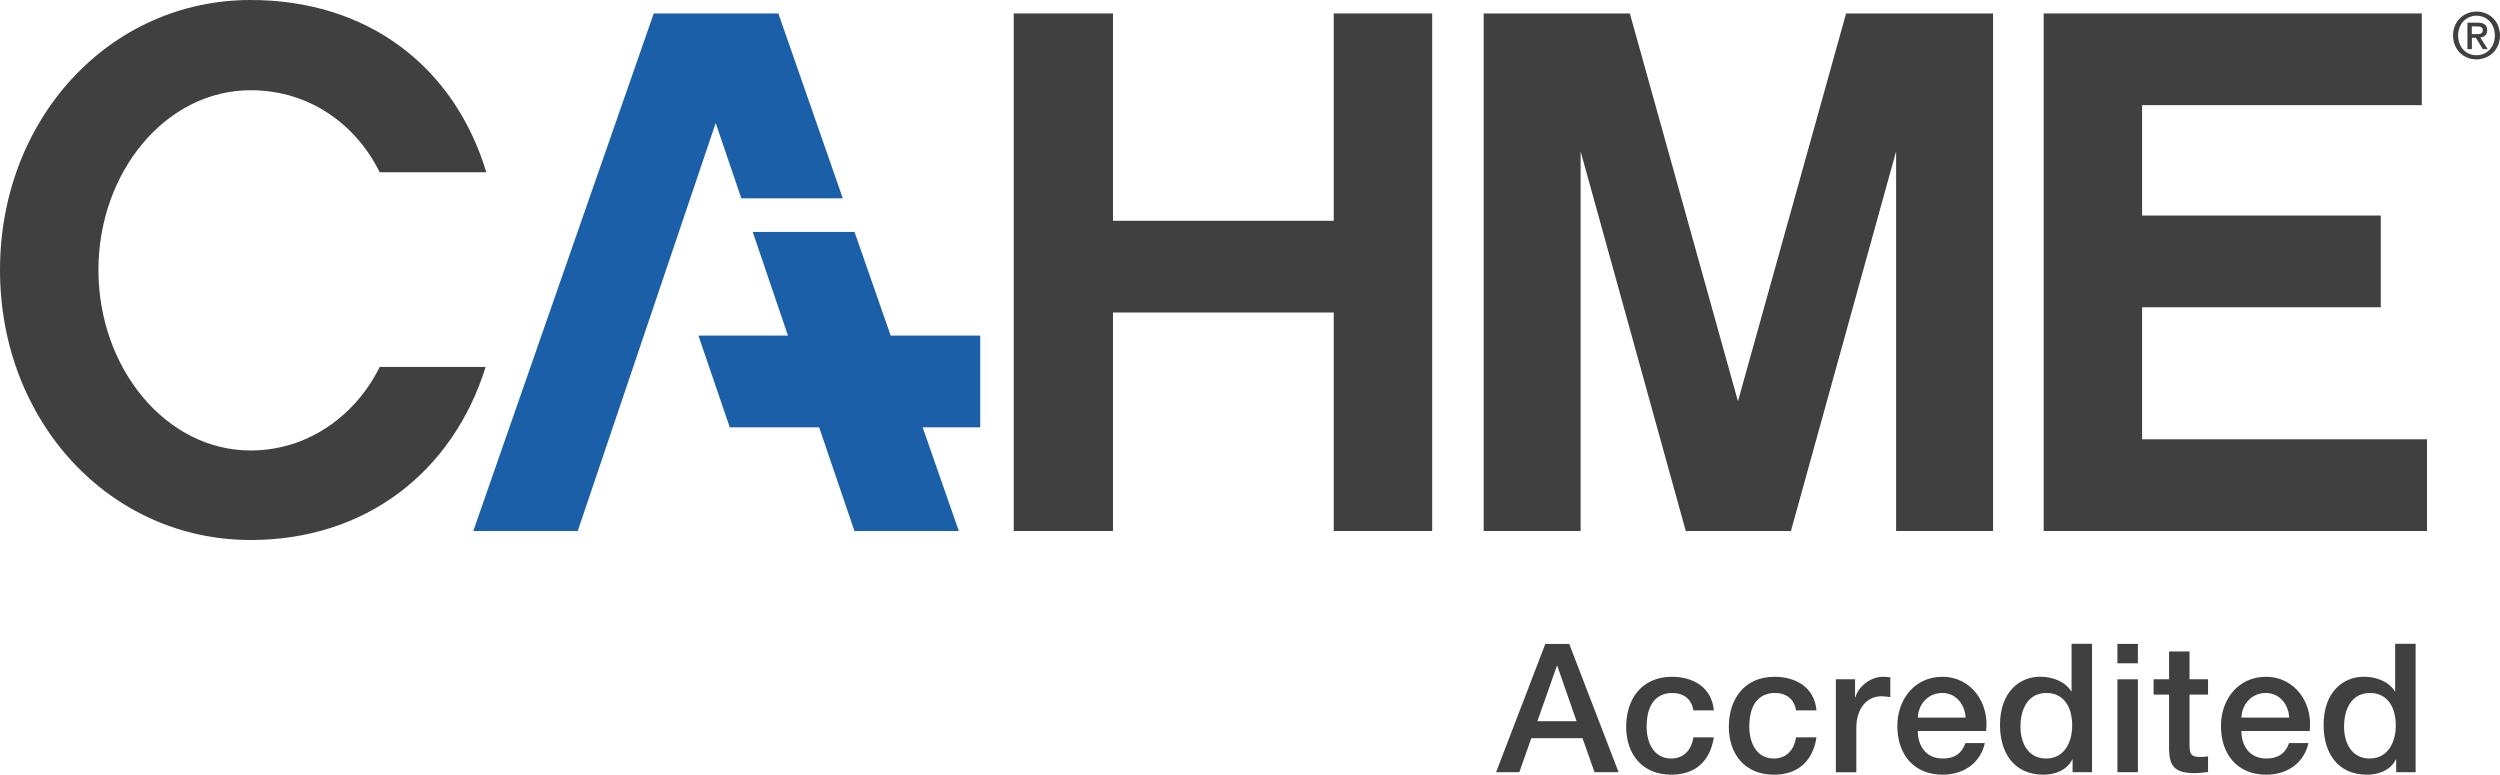
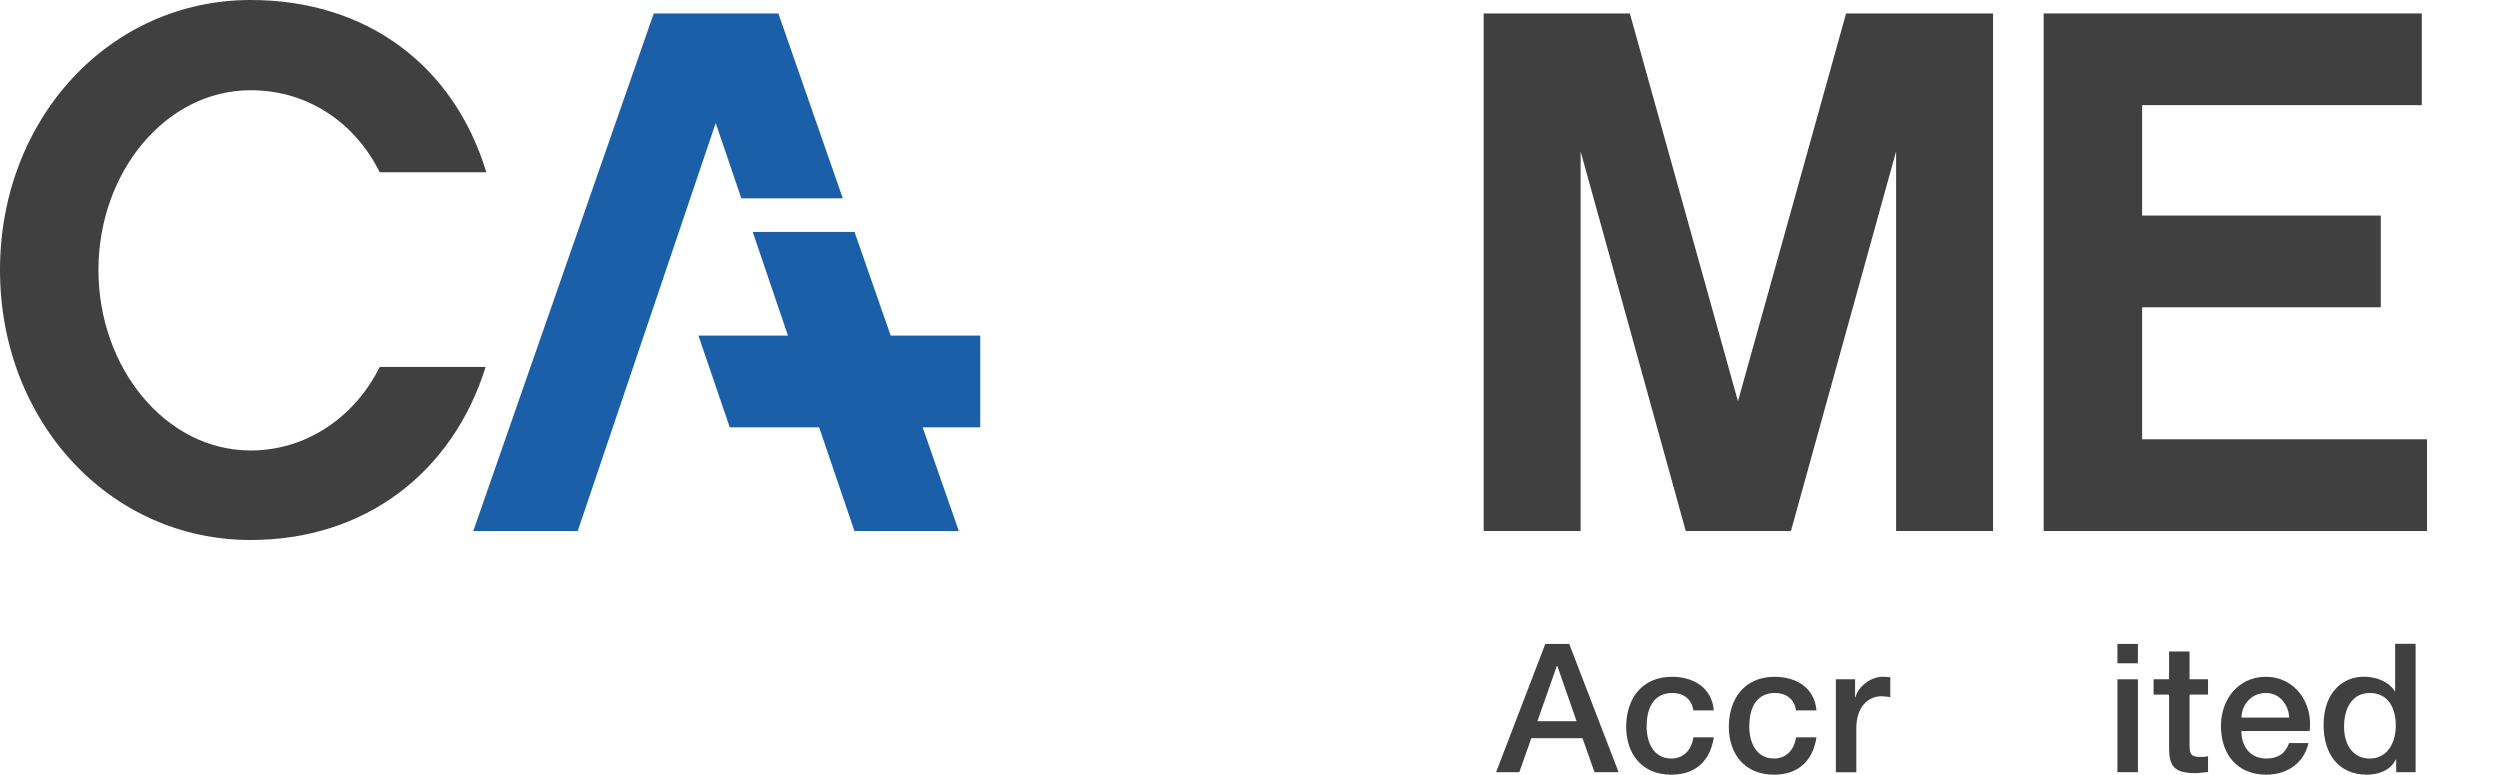
<svg xmlns="http://www.w3.org/2000/svg" id="Layer_1" data-name="Layer 1" viewBox="0 0 320 99.16">
  <defs>
    <style> .cls-1 { fill: #404041; } .cls-2 { fill: #1b5fa9; } </style>
  </defs>
  <g>
    <g>
-       <path class="cls-1" d="m183.32,67.97h-12.6v-27.97h-28.26v27.97h-12.7V1.72h12.7v26.54h28.26V1.72h12.6v66.26Z" />
      <path class="cls-1" d="m255.11,67.97h-12.41V19.38l-13.46,48.59h-13.46l-13.46-48.59v48.59h-12.41V1.72h18.71l13.84,49.64L236.3,1.72h18.81v66.26Z" />
-       <path class="cls-1" d="m310.66,67.97h-49.07V1.72h48.4v11.74h-35.8v14.13h30.55v11.74h-30.55v16.9h36.47v11.74Z" />
+       <path class="cls-1" d="m310.66,67.97h-49.07V1.72h48.4v11.74h-35.8v14.13h30.55v11.74h-30.55v16.9h36.47v11.74" />
    </g>
-     <path class="cls-1" d="m317,7.6c-1.76,0-3.01-1.32-3.01-3.06,0-1.84,1.39-3.06,3.01-3.06s3,1.22,3,3.06-1.39,3.06-3,3.06Zm0-5.59c-1.33,0-2.36,1.04-2.36,2.53,0,1.39.9,2.53,2.36,2.53,1.31,0,2.34-1.03,2.34-2.53s-1.03-2.53-2.34-2.53Zm-.61,4.28h-.56v-3.39h1.29c.82,0,1.24.29,1.24.97,0,.61-.38.87-.88.93l.95,1.49h-.63l-.88-1.45h-.52v1.45Zm.62-1.92c.42,0,.79-.04.79-.53,0-.41-.4-.46-.74-.46h-.67v.99h.62Z" />
    <path class="cls-1" d="m32.08,69.12C14.03,69.12,0,53.94,0,34.56S14.03,0,32.08,0c14.99,0,26.06,8.5,30.17,22.05h-13.65c-2.96-6.01-8.88-10.5-16.52-10.5-10.88,0-19.48,10.5-19.48,23.01s8.59,23.1,19.48,23.1c7.54,0,13.56-4.68,16.52-10.69h13.56c-4.2,13.46-15.37,22.15-30.07,22.15Z" />
    <polygon class="cls-2" points="125.47 54.7 125.47 42.96 114.01 42.96 109.38 29.69 96.35 29.69 100.86 42.96 89.4 42.96 93.41 54.7 104.85 54.7 109.37 67.97 122.73 67.97 118.1 54.7 125.47 54.7" />
    <polygon class="cls-2" points="107.88 25.39 99.63 1.72 83.68 1.72 60.58 67.97 73.95 67.97 91.61 15.75 94.89 25.39 107.88 25.39" />
  </g>
  <g>
    <path class="cls-1" d="m197.8,82.42h3.06l6.32,16.42h-3.08l-1.54-4.35h-6.55l-1.54,4.35h-2.97l6.3-16.42Zm-1.01,9.89h5.01l-2.46-7.06h-.07l-2.48,7.06Z" />
    <path class="cls-1" d="m216.75,90.93c-.21-1.45-1.26-2.23-2.71-2.23-1.36,0-3.27.71-3.27,4.32,0,1.98.87,4.07,3.15,4.07,1.52,0,2.58-1.01,2.83-2.71h2.62c-.48,3.08-2.39,4.78-5.45,4.78-3.73,0-5.77-2.64-5.77-6.14s1.95-6.39,5.86-6.39c2.76,0,5.1,1.38,5.36,4.3h-2.62Z" />
    <path class="cls-1" d="m229.89,90.93c-.21-1.45-1.26-2.23-2.71-2.23-1.36,0-3.27.71-3.27,4.32,0,1.98.87,4.07,3.15,4.07,1.52,0,2.58-1.01,2.83-2.71h2.62c-.48,3.08-2.39,4.78-5.45,4.78-3.73,0-5.77-2.64-5.77-6.14s1.95-6.39,5.86-6.39c2.76,0,5.1,1.38,5.36,4.3h-2.62Z" />
    <path class="cls-1" d="m234.99,86.95h2.46v2.3h.05c.3-1.26,1.86-2.62,3.47-2.62.6,0,.76.05.99.07v2.53c-.37-.05-.76-.11-1.13-.11-1.79,0-3.22,1.45-3.22,4.07v5.66h-2.62v-11.89Z" />
-     <path class="cls-1" d="m245.48,93.57c0,1.86,1.01,3.52,3.2,3.52,1.52,0,2.44-.67,2.9-1.98h2.48c-.57,2.6-2.78,4.05-5.38,4.05-3.73,0-5.82-2.6-5.82-6.25,0-3.38,2.21-6.28,5.75-6.28,3.75,0,6.05,3.38,5.61,6.94h-8.74Zm6.12-1.72c-.09-1.66-1.22-3.15-2.99-3.15s-3.06,1.38-3.13,3.15h6.12Z" />
-     <path class="cls-1" d="m267.77,98.84h-2.48v-1.61h-.05c-.69,1.36-2.18,1.93-3.68,1.93-3.75,0-5.56-2.78-5.56-6.35,0-4.3,2.55-6.19,5.15-6.19,1.49,0,3.15.55,3.96,1.86h.05v-6.07h2.62v16.42Zm-5.86-1.75c2.35,0,3.33-2.14,3.33-4.21,0-2.62-1.26-4.18-3.29-4.18-2.46,0-3.33,2.18-3.33,4.32s1.01,4.07,3.29,4.07Z" />
    <path class="cls-1" d="m271.03,82.42h2.62v2.48h-2.62v-2.48Zm0,4.53h2.62v11.89h-2.62v-11.89Z" />
    <path class="cls-1" d="m275.66,86.95h1.98v-3.56h2.62v3.56h2.37v1.96h-2.37v6.35c0,1.08.09,1.63,1.27,1.63.37,0,.74,0,1.1-.09v2.02c-.57.05-1.13.14-1.7.14-2.74,0-3.24-1.06-3.29-3.04v-7.01h-1.98v-1.96Z" />
    <path class="cls-1" d="m286.9,93.57c0,1.86,1.01,3.52,3.2,3.52,1.52,0,2.44-.67,2.9-1.98h2.48c-.57,2.6-2.78,4.05-5.38,4.05-3.73,0-5.82-2.6-5.82-6.25,0-3.38,2.21-6.28,5.75-6.28,3.75,0,6.05,3.38,5.61,6.94h-8.74Zm6.12-1.72c-.09-1.66-1.22-3.15-2.99-3.15s-3.06,1.38-3.13,3.15h6.12Z" />
    <path class="cls-1" d="m309.19,98.84h-2.48v-1.61h-.05c-.69,1.36-2.18,1.93-3.68,1.93-3.75,0-5.56-2.78-5.56-6.35,0-4.3,2.55-6.19,5.15-6.19,1.49,0,3.15.55,3.96,1.86h.05v-6.07h2.62v16.42Zm-5.86-1.75c2.35,0,3.33-2.14,3.33-4.21,0-2.62-1.26-4.18-3.29-4.18-2.46,0-3.33,2.18-3.33,4.32s1.01,4.07,3.29,4.07Z" />
  </g>
</svg>